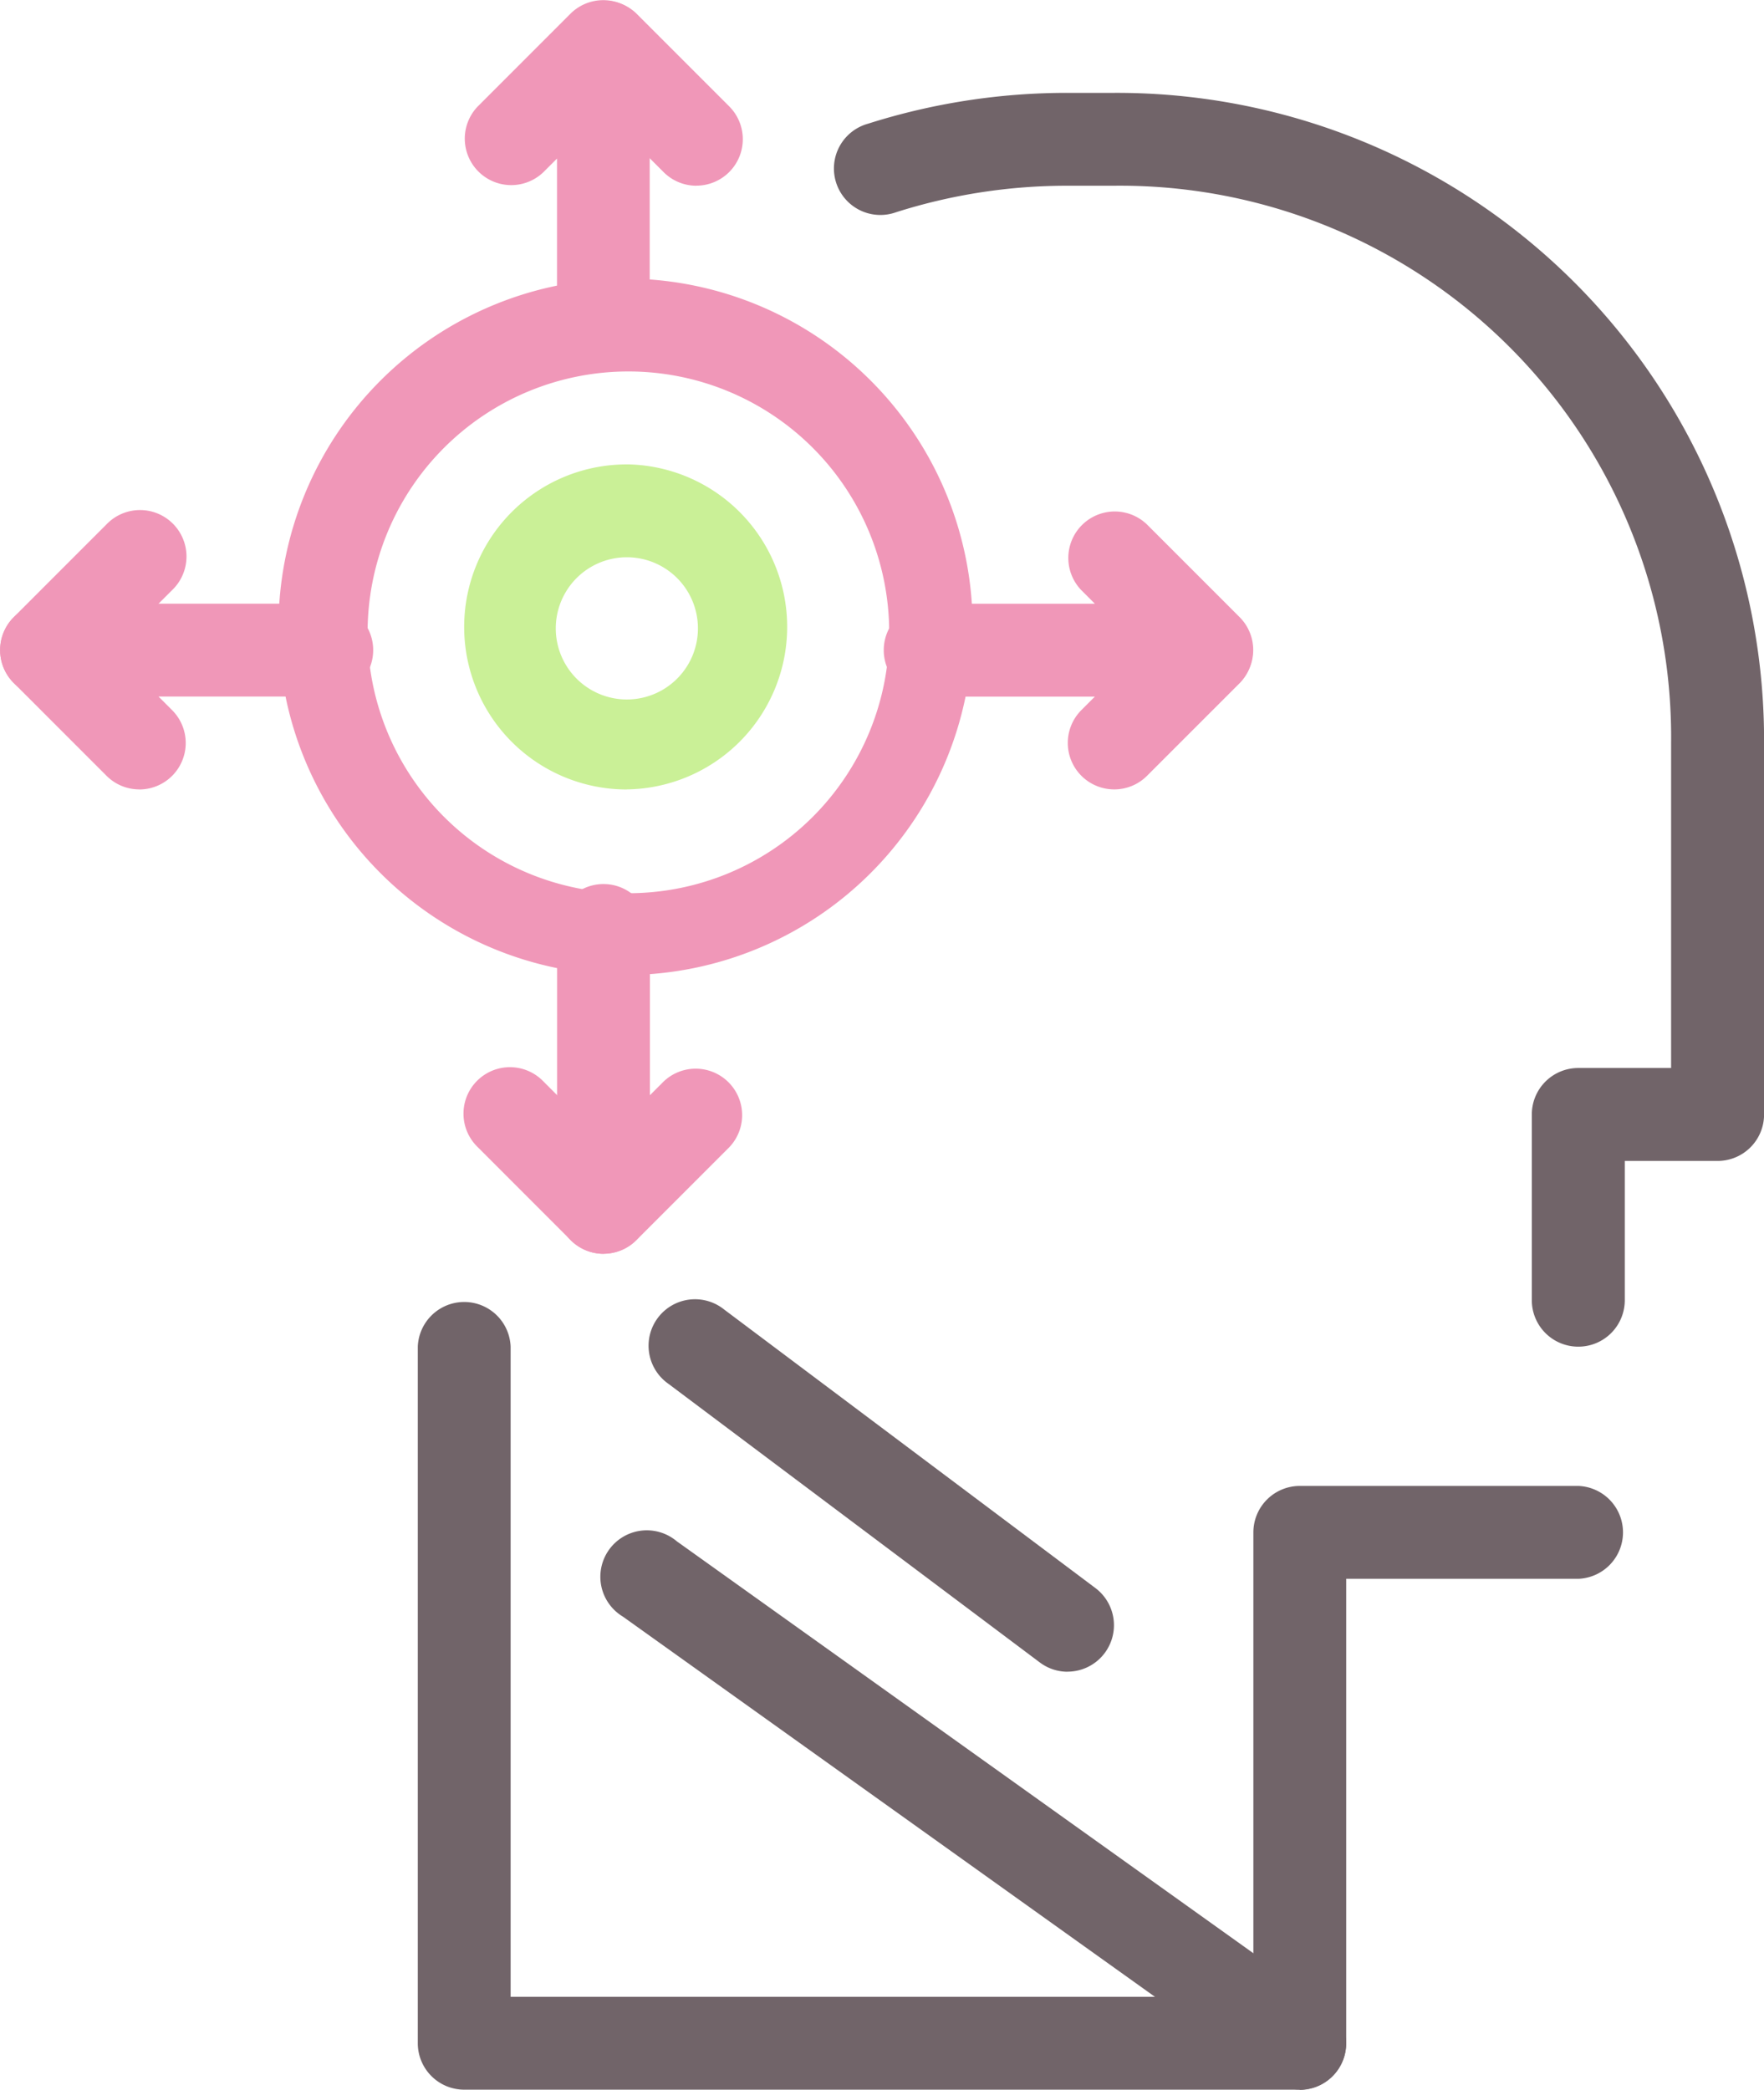
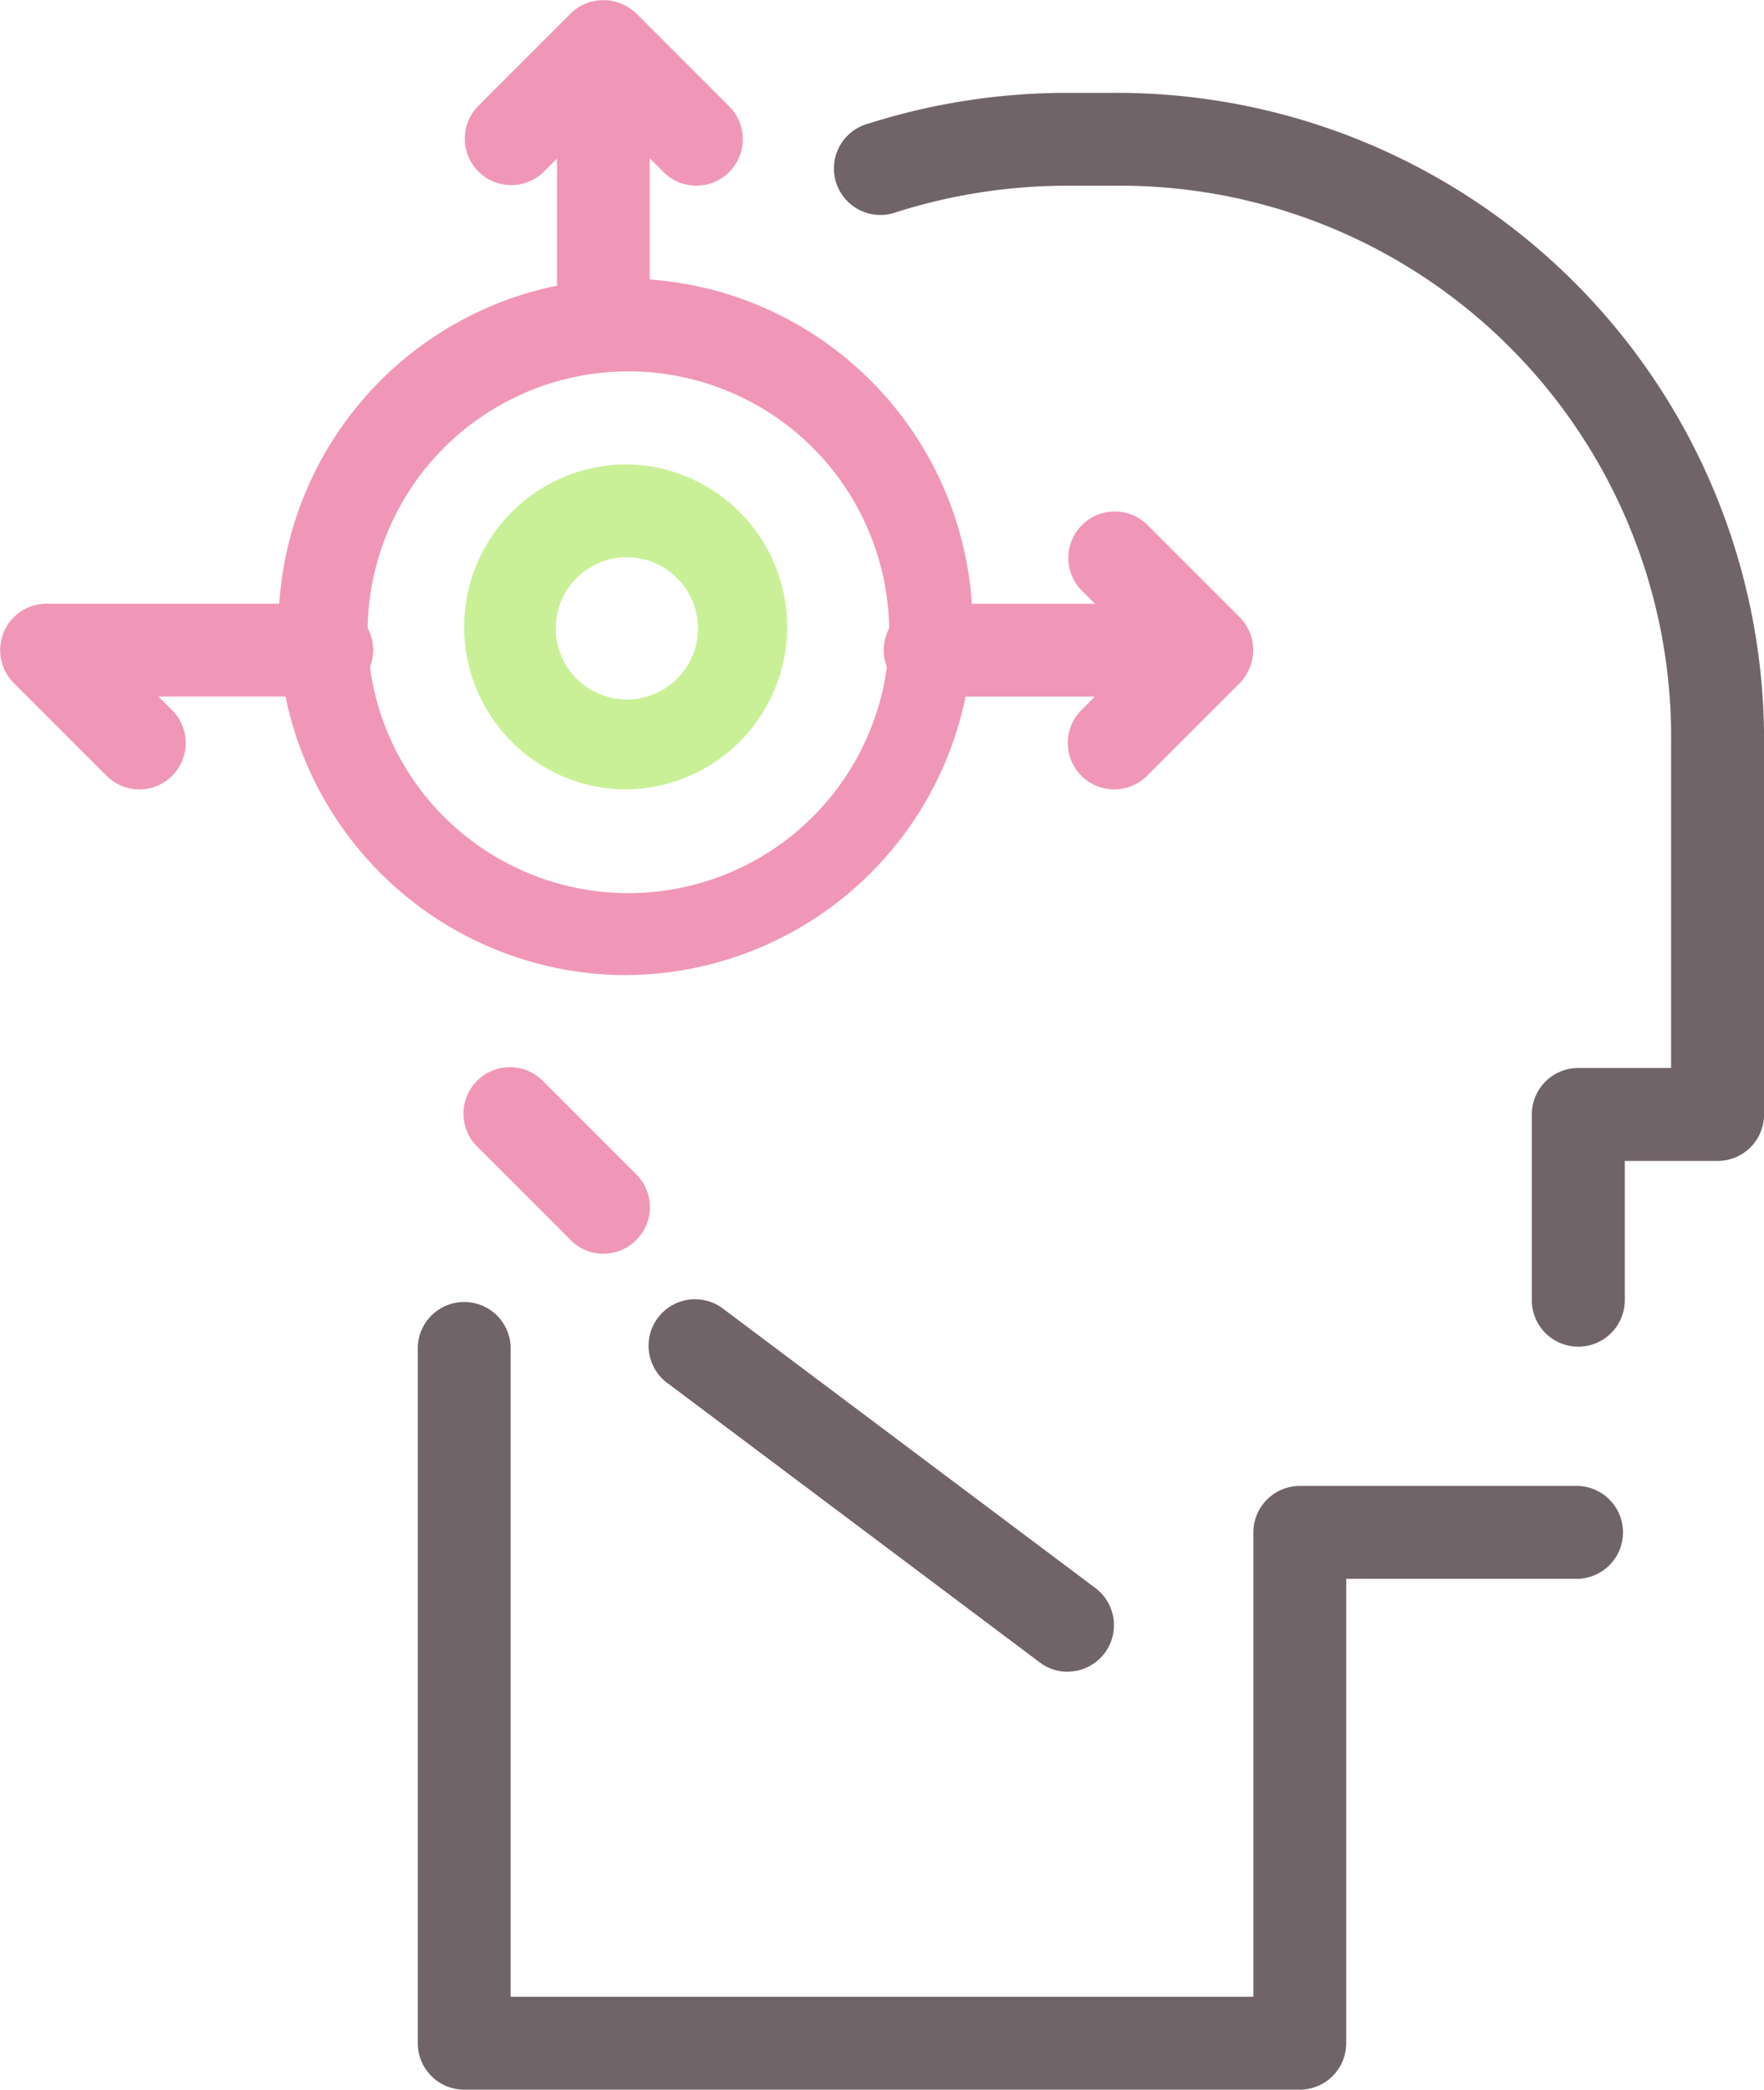
<svg xmlns="http://www.w3.org/2000/svg" width="25.785" height="30.535" viewBox="0 0 25.785 30.535">
  <g id="Groupe_654" data-name="Groupe 654" transform="translate(-66 -30.999)">
    <g id="Groupe_348" data-name="Groupe 348" transform="translate(66 30.999)">
      <g id="Groupe_346" data-name="Groupe 346" transform="translate(0 0)">
        <g id="Groupe_334" data-name="Groupe 334" transform="translate(8.821 22.392)">
-           <path id="Tracé_607" data-name="Tracé 607" d="M206.176,369.143a.676.676,0,0,1-.394-.126l-9.5-6.786a.679.679,0,1,1,.789-1.1l9.5,6.785a.679.679,0,0,1-.395,1.231Z" transform="translate(-195.999 -361.001)" fill="#716469" />
-         </g>
+           </g>
        <g id="Groupe_335" data-name="Groupe 335" transform="translate(0 7.464)">
-           <path id="Tracé_608" data-name="Tracé 608" d="M66.679,143.714a.679.679,0,0,1-.48-1.158l1.357-1.357a.679.679,0,1,1,.96.96l-1.357,1.357A.677.677,0,0,1,66.679,143.714Z" transform="translate(-66 -141)" fill="#f097b8" />
-         </g>
+           </g>
        <g id="Groupe_336" data-name="Groupe 336" transform="translate(0 8.821)">
          <path id="Tracé_609" data-name="Tracé 609" d="M68.036,163.714a.676.676,0,0,1-.48-.2L66.2,162.158a.679.679,0,0,1,.48-1.158H70.75a.679.679,0,1,1,0,1.357H68.317l.2.2a.679.679,0,0,1-.48,1.158Z" transform="translate(-66 -161)" fill="#f097b8" />
        </g>
        <g id="Groupe_337" data-name="Groupe 337" transform="translate(15.607 8.821)">
          <path id="Tracé_610" data-name="Tracé 610" d="M296.679,163.714a.679.679,0,0,1-.48-1.158l1.357-1.357a.679.679,0,0,1,.96.96l-1.357,1.357A.677.677,0,0,1,296.679,163.714Z" transform="translate(-296 -161)" fill="#f097b8" />
        </g>
        <g id="Groupe_338" data-name="Groupe 338" transform="translate(12.892 7.464)">
          <path id="Tracé_611" data-name="Tracé 611" d="M260.75,143.714h-4.071a.679.679,0,0,1,0-1.357h2.433l-.2-.2a.679.679,0,0,1,.96-.96l1.357,1.357a.679.679,0,0,1-.48,1.158Z" transform="translate(-256 -140.999)" fill="#f097b8" />
        </g>
        <g id="Groupe_339" data-name="Groupe 339" transform="translate(8.143 0)">
          <path id="Tracé_612" data-name="Tracé 612" d="M188.036,33.714a.677.677,0,0,1-.48-.2L186.2,32.158a.679.679,0,0,1,.96-.96l1.357,1.357a.679.679,0,0,1-.48,1.158Z" transform="translate(-186 -31)" fill="#f097b8" />
        </g>
        <g id="Groupe_340" data-name="Groupe 340" transform="translate(6.785)">
          <path id="Tracé_613" data-name="Tracé 613" d="M168.035,36.427a.679.679,0,0,1-.679-.679V33.316l-.2.2a.679.679,0,0,1-.96-.96l1.357-1.357a.679.679,0,0,1,1.158.48v4.071A.679.679,0,0,1,168.035,36.427Z" transform="translate(-165.999 -30.999)" fill="#f097b8" />
        </g>
        <g id="Groupe_341" data-name="Groupe 341" transform="translate(6.786 15.607)">
          <path id="Tracé_614" data-name="Tracé 614" d="M168.036,263.714a.677.677,0,0,1-.48-.2l-1.357-1.357a.679.679,0,1,1,.96-.96l1.357,1.357a.679.679,0,0,1-.48,1.158Z" transform="translate(-166 -261)" fill="#f097b8" />
        </g>
        <g id="Groupe_342" data-name="Groupe 342" transform="translate(8.143 12.893)">
-           <path id="Tracé_615" data-name="Tracé 615" d="M186.678,226.428a.679.679,0,0,1-.678-.679v-4.071a.679.679,0,0,1,1.357,0v2.433l.2-.2a.679.679,0,0,1,.96.96l-1.357,1.357A.679.679,0,0,1,186.678,226.428Z" transform="translate(-186 -221)" fill="#f097b8" />
-         </g>
+           </g>
        <g id="Groupe_343" data-name="Groupe 343" transform="translate(6.107 1.357)">
          <path id="Tracé_616" data-name="Tracé 616" d="M168.892,80.178H156.679A.679.679,0,0,1,156,79.5V69.321a.679.679,0,0,1,1.357,0v9.5h10.857V72.035a.679.679,0,0,1,.679-.679h4.071a.679.679,0,0,1,0,1.357h-3.393V79.5A.679.679,0,0,1,168.892,80.178Zm4.071-10.857a.679.679,0,0,1-.679-.679V65.928a.679.679,0,0,1,.679-.679h1.357V60.5a8.056,8.056,0,0,0-8.143-8.143H165.5a8.246,8.246,0,0,0-2.508.387.679.679,0,1,1-.412-1.293A9.6,9.6,0,0,1,165.5,51h.679a9.46,9.46,0,0,1,9.5,9.5v5.428a.679.679,0,0,1-.679.679h-1.357v2.036A.679.679,0,0,1,172.964,69.321Z" transform="translate(-156 -51)" fill="#716469" />
        </g>
        <g id="Groupe_344" data-name="Groupe 344" transform="translate(4.071 4.071)">
-           <path id="Tracé_617" data-name="Tracé 617" d="M131.089,101.178a5.089,5.089,0,1,1,0-10.178h.064a5.089,5.089,0,0,1-.064,10.177Zm0-8.821a3.812,3.812,0,1,0,.051,0h-.051Z" transform="translate(-126 -91)" fill="#f097b8" />
+           <path id="Tracé_617" data-name="Tracé 617" d="M131.089,101.178a5.089,5.089,0,1,1,0-10.178h.064a5.089,5.089,0,0,1-.064,10.177m0-8.821a3.812,3.812,0,1,0,.051,0h-.051Z" transform="translate(-126 -91)" fill="#f097b8" />
        </g>
        <g id="Groupe_345" data-name="Groupe 345" transform="translate(6.785 6.786)">
          <path id="Tracé_618" data-name="Tracé 618" d="M168.375,135.75a2.375,2.375,0,1,1,0-4.75h.034a2.375,2.375,0,0,1-.034,4.749Zm-.007-3.393a1.039,1.039,0,1,0,.02,0Z" transform="translate(-166 -131)" fill="#caf097" />
        </g>
      </g>
      <g id="Groupe_347" data-name="Groupe 347" transform="translate(9.5 18.999)">
        <path id="Tracé_619" data-name="Tracé 619" d="M212.106,316.428a.675.675,0,0,1-.407-.136l-5.428-4.071a.679.679,0,1,1,.814-1.086l5.428,4.071a.679.679,0,0,1-.408,1.221Z" transform="translate(-206 -310.999)" fill="#716469" />
      </g>
    </g>
  </g>
</svg>